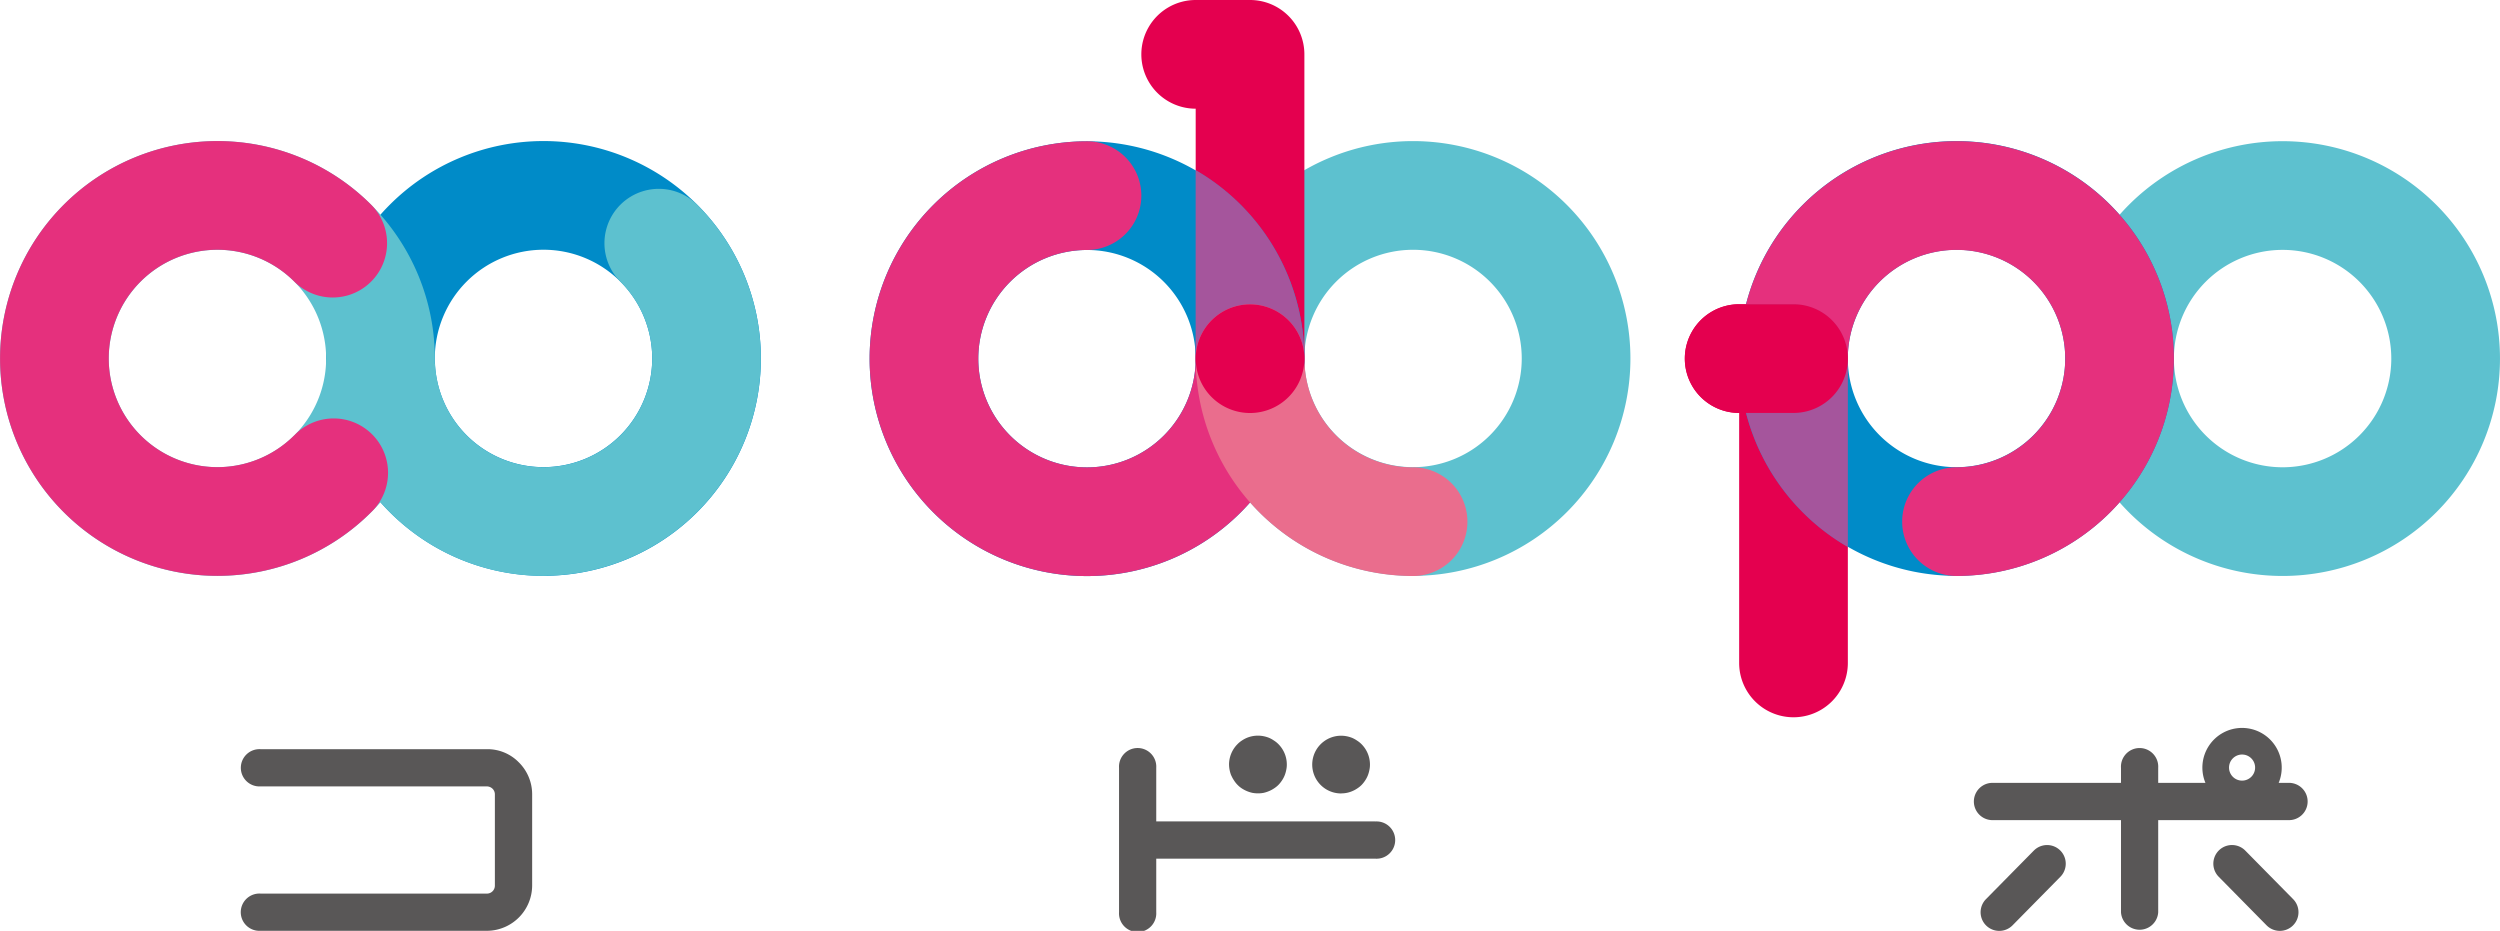
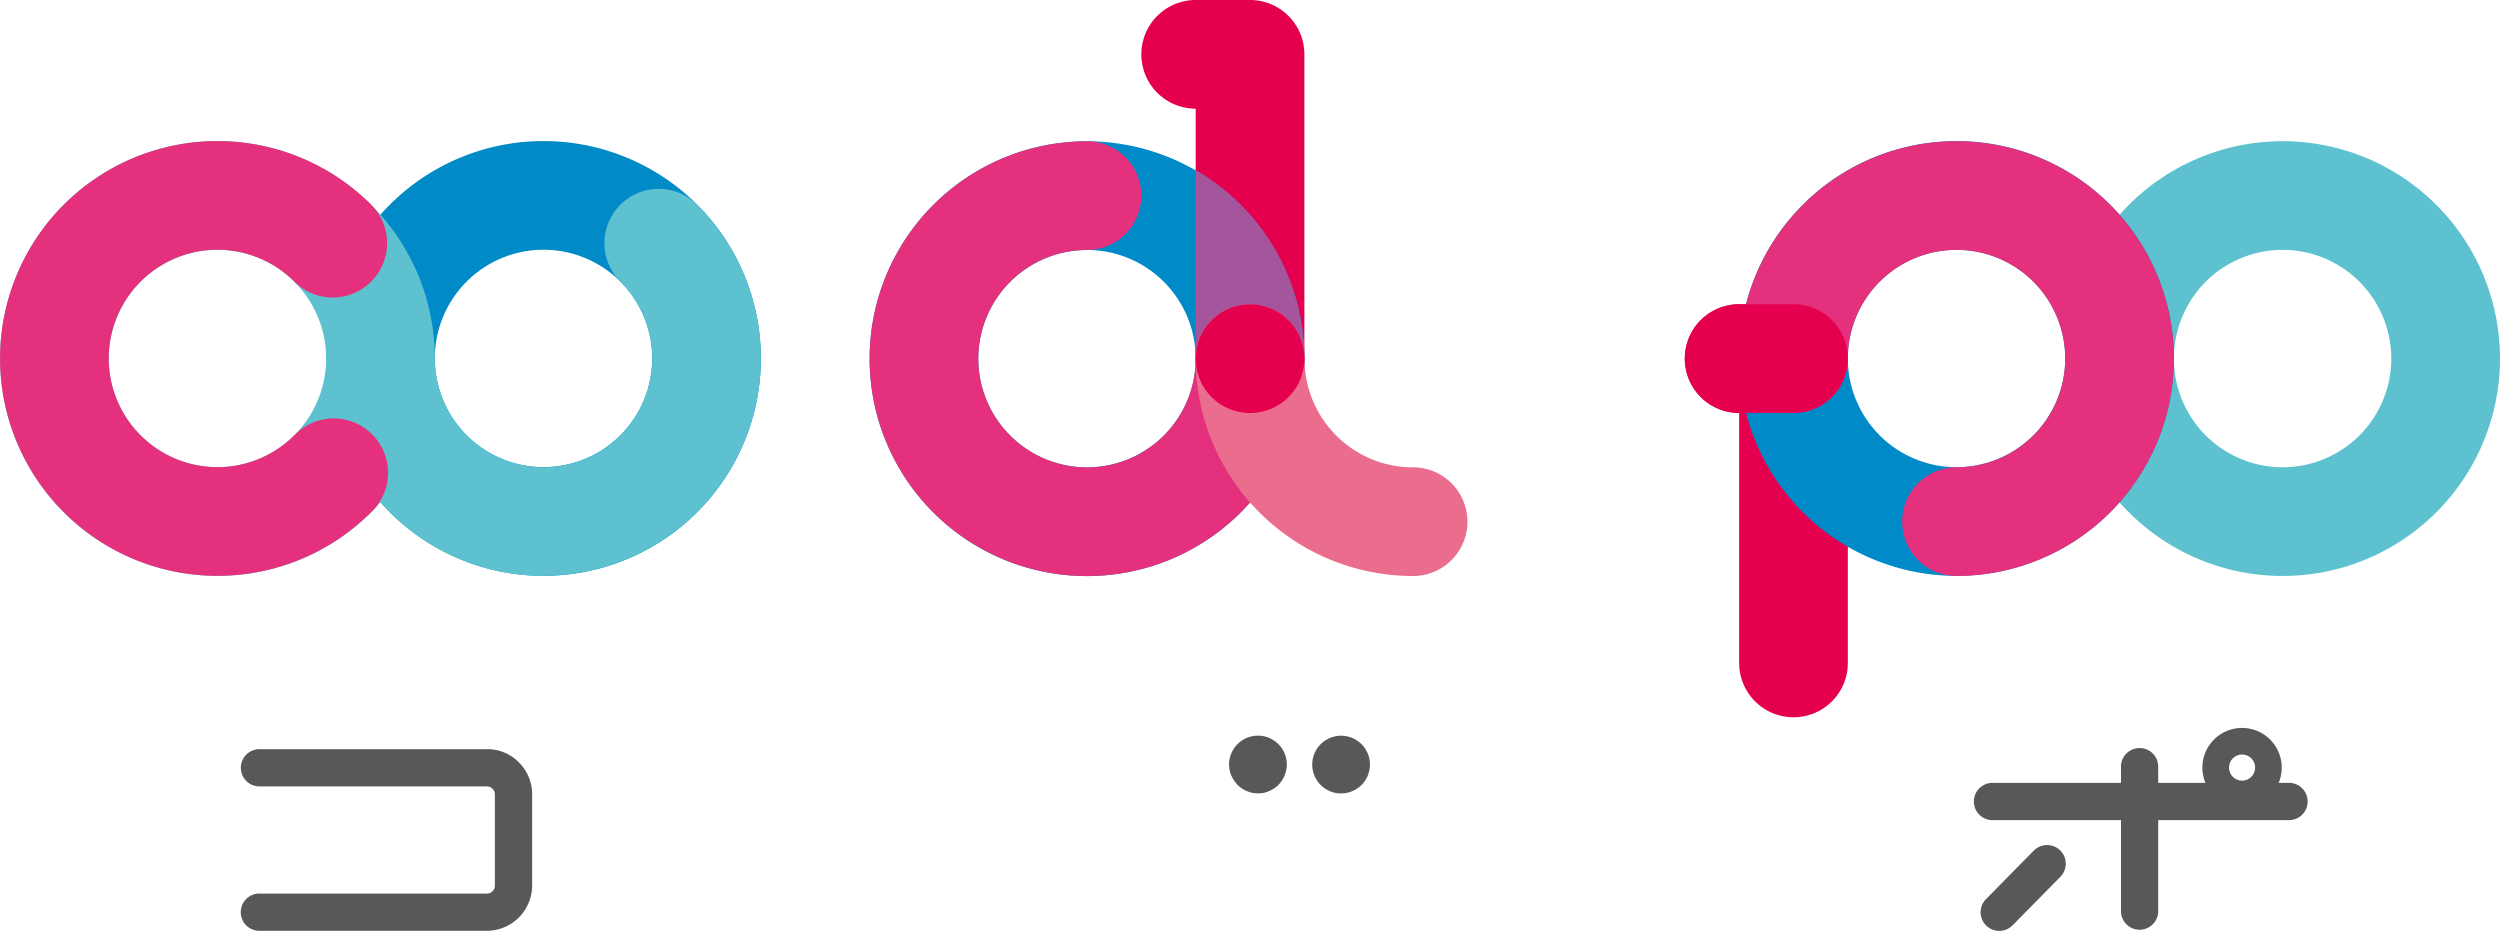
<svg xmlns="http://www.w3.org/2000/svg" id="グループ_377" data-name="グループ 377" width="141.086" height="52.533" viewBox="0 0 141.086 52.533">
  <defs>
    <clipPath id="clip-path">
      <rect id="長方形_126" data-name="長方形 126" width="141.086" height="52.533" fill="none" />
    </clipPath>
  </defs>
  <g id="マスクグループ_265" data-name="マスクグループ 265" clip-path="url(#clip-path)">
    <path id="パス_1279" data-name="パス 1279" d="M41.866,37.5a12.268,12.268,0,1,1,17.35,0,12.268,12.268,0,0,1-17.35,0m13.012-4.338a6.134,6.134,0,1,0-8.675,0,6.135,6.135,0,0,0,8.675,0" transform="translate(-19.868 -8.597)" fill="#008bc8" />
    <path id="パス_1280" data-name="パス 1280" d="M59.219,23.06A3.067,3.067,0,0,0,54.882,27.4a6.134,6.134,0,1,1-8.675,8.675c-.1-.1-.2-.214-.3-.325l0,0a6.11,6.11,0,0,1-1.484-3.722l-6.146-.222a12.266,12.266,0,0,0,12.267,12.2c.082,0,.162-.006.242-.012A12.266,12.266,0,0,0,59.219,23.06" transform="translate(-19.871 -11.505)" fill="#5dc1cf" />
    <path id="パス_1281" data-name="パス 1281" d="M23.8,33.019a12.268,12.268,0,1,1-7.332-15.724A12.268,12.268,0,0,1,23.8,33.019m-9.43-9.96a6.134,6.134,0,1,0,3.666,7.862,6.135,6.135,0,0,0-3.666-7.862" transform="translate(0 -8.592)" fill="#5dc1cf" />
    <path id="パス_1282" data-name="パス 1282" d="M16.613,33.165A3.067,3.067,0,1,1,20.95,37.5a12.268,12.268,0,1,1,0-17.35,3.067,3.067,0,0,1-4.338,4.337,6.134,6.134,0,1,0,0,8.675" transform="translate(-0.004 -8.596)" fill="#e5307d" />
    <path id="パス_1283" data-name="パス 1283" d="M203.857,35.705H200.79a3.067,3.067,0,0,0,0,6.134V55.947h0a3.067,3.067,0,0,0,6.134,0V38.772a3.067,3.067,0,0,0-3.067-3.067" transform="translate(-102.642 -18.535)" fill="#e4004f" />
    <path id="パス_1284" data-name="パス 1284" d="M242.367,28.827A12.268,12.268,0,1,1,254.635,41.1a12.268,12.268,0,0,1-12.268-12.268m12.268,6.134a6.134,6.134,0,1,0-6.134-6.134,6.134,6.134,0,0,0,6.134,6.134" transform="translate(-125.818 -8.596)" fill="#5dc1cf" />
    <path id="パス_1285" data-name="パス 1285" d="M228.634,28.827a12.268,12.268,0,1,1-12.268-12.268,12.268,12.268,0,0,1,12.268,12.268m-12.268-6.134a6.134,6.134,0,1,0,6.134,6.134,6.134,6.134,0,0,0-6.134-6.134" transform="translate(-105.951 -8.596)" fill="#008bc8" />
    <path id="パス_1286" data-name="パス 1286" d="M210.233,28.839a3.067,3.067,0,1,1-6.134,0,12.268,12.268,0,1,1,12.268,12.268,3.067,3.067,0,1,1,0-6.134,6.134,6.134,0,1,0-6.134-6.134" transform="translate(-105.952 -8.602)" fill="#e5307d" />
-     <path id="パス_1287" data-name="パス 1287" d="M210.236,49.424v-10.6c0-.009,0-.018,0-.027V38.79a3.066,3.066,0,0,0-3.066-3.051h-2.683a12.282,12.282,0,0,0,5.75,13.685" transform="translate(-105.953 -18.553)" fill="#a5559c" />
    <path id="パス_1288" data-name="パス 1288" d="M203.858,35.705h-3.067a3.067,3.067,0,1,0,0,6.134h3.067a3.067,3.067,0,0,0,0-6.134" transform="translate(-102.642 -18.535)" fill="#e4004f" />
-     <path id="パス_1289" data-name="パス 1289" d="M143.911,20.152a12.268,12.268,0,1,1,0,17.35,12.268,12.268,0,0,1,0-17.35m4.338,13.012a6.134,6.134,0,1,0,0-8.675,6.135,6.135,0,0,0,0,8.675" transform="translate(-72.842 -8.596)" fill="#5dc1cf" />
    <path id="パス_1290" data-name="パス 1290" d="M140.078,0h-3.067a3.067,3.067,0,0,0,0,6.134V20.242h0a3.067,3.067,0,0,0,6.134,0V3.067A3.067,3.067,0,0,0,140.078,0" transform="translate(-69.533)" fill="#e4004f" />
    <path id="パス_1291" data-name="パス 1291" d="M102.054,28.85a12.268,12.268,0,1,1,12.268,12.268A12.268,12.268,0,0,1,102.054,28.85m12.268,6.134a6.134,6.134,0,1,0-6.134-6.134,6.134,6.134,0,0,0,6.134,6.134" transform="translate(-52.978 -8.608)" fill="#008bc8" />
    <path id="パス_1292" data-name="パス 1292" d="M120.456,28.851a3.067,3.067,0,1,1,6.134,0,12.268,12.268,0,1,1-12.268-12.268,3.067,3.067,0,0,1,0,6.134,6.134,6.134,0,1,0,6.134,6.134" transform="translate(-52.978 -8.609)" fill="#e5307d" />
    <path id="パス_1293" data-name="パス 1293" d="M140.318,19.968v10.6c0,.009,0,.018,0,.027V30.6a3.065,3.065,0,0,0,3.066,3.051h2.683a12.282,12.282,0,0,0-5.75-13.685" transform="translate(-72.842 -10.366)" fill="#a5559c" />
    <path id="パス_1294" data-name="パス 1294" d="M152.592,44.918a6.121,6.121,0,0,1-6.12-5.847h-.028c.009-.095.014-.19.014-.287a3.066,3.066,0,0,0-6.133,0c0,.022,0,.043,0,.065h0a12.266,12.266,0,0,0,12.267,12.2,3.067,3.067,0,1,0,0-6.134" transform="translate(-72.846 -18.542)" fill="#ea6d8d" />
    <path id="パス_1295" data-name="パス 1295" d="M146.458,38.784a3.066,3.066,0,1,1-3.066-3.066,3.066,3.066,0,0,1,3.066,3.066" transform="translate(-72.846 -18.542)" fill="#e4004f" />
    <path id="パス_1296" data-name="パス 1296" d="M42.2,87.92H29.451a1.052,1.052,0,1,0,0,2.1H42.214a.472.472,0,0,1,.323.129.447.447,0,0,1,.134.32V95.62a.448.448,0,0,1-.424.449h-12.8a1.052,1.052,0,1,0,0,2.1H42.266a2.565,2.565,0,0,0,2.509-2.553V90.473a2.535,2.535,0,0,0-.763-1.821A2.471,2.471,0,0,0,42.2,87.92" transform="translate(-14.743 -45.64)" fill="#595757" />
-     <path id="パス_1297" data-name="パス 1297" d="M145.789,91.995H133.421V88.972a1.052,1.052,0,1,0-2.1,0v8.149a1.052,1.052,0,1,0,2.1,0V94.1h12.368a1.052,1.052,0,1,0,0-2.1" transform="translate(-68.169 -45.641)" fill="#595757" />
    <path id="パス_1298" data-name="パス 1298" d="M144.374,88.587a1.613,1.613,0,0,0,.154.279,1.456,1.456,0,0,0,.2.25,1.427,1.427,0,0,0,.245.2,1.8,1.8,0,0,0,.587.245,1.772,1.772,0,0,0,.317.029,1.729,1.729,0,0,0,.317-.029,1.771,1.771,0,0,0,.308-.1,1.567,1.567,0,0,0,.278-.149,1.46,1.46,0,0,0,.25-.2,1.694,1.694,0,0,0,.2-.25,1.558,1.558,0,0,0,.149-.279,1.732,1.732,0,0,0,.091-.308,1.393,1.393,0,0,0,.034-.317,1.635,1.635,0,0,0-.477-1.149,1.416,1.416,0,0,0-.25-.2,1.592,1.592,0,0,0-.278-.154,1.753,1.753,0,0,0-.308-.091,1.639,1.639,0,0,0-.938.091,1.622,1.622,0,0,0-.284.154,1.384,1.384,0,0,0-.245.2,1.639,1.639,0,0,0-.481,1.149,1.758,1.758,0,0,0,.125.626" transform="translate(-74.883 -44.817)" fill="#595757" />
    <path id="パス_1299" data-name="パス 1299" d="M155.629,89.593a1.539,1.539,0,0,0,.626-.125,1.568,1.568,0,0,0,.278-.149,1.438,1.438,0,0,0,.25-.2,1.671,1.671,0,0,0,.2-.25,1.542,1.542,0,0,0,.149-.279,1.738,1.738,0,0,0,.091-.308,1.4,1.4,0,0,0,.034-.318,1.636,1.636,0,0,0-.477-1.149,1.437,1.437,0,0,0-.25-.2,1.593,1.593,0,0,0-.278-.154,1.753,1.753,0,0,0-.308-.091,1.629,1.629,0,1,0-.317,3.227" transform="translate(-79.944 -44.819)" fill="#595757" />
    <path id="パス_1300" data-name="パス 1300" d="M249.289,88.529h-.517a2.239,2.239,0,1,0-4.132,0h-2.666v-.85a1.052,1.052,0,1,0-2.1,0v.85h-7.316a1.052,1.052,0,0,0,0,2.1h7.316v5.2a1.052,1.052,0,0,0,2.1,0v-5.2h7.316a1.052,1.052,0,1,0,0-2.1m-2.583-1.6a.736.736,0,1,1-.736.736.737.737,0,0,1,.736-.736" transform="translate(-120.177 -44.347)" fill="#595757" />
    <path id="パス_1301" data-name="パス 1301" d="M235.44,99.484l-2.7,2.74a1.052,1.052,0,0,0,1.5,1.477l2.7-2.74a1.052,1.052,0,0,0-1.5-1.476" transform="translate(-120.663 -51.481)" fill="#595757" />
-     <path id="パス_1302" data-name="パス 1302" d="M261.555,99.484a1.052,1.052,0,1,0-1.5,1.476l2.7,2.74a1.052,1.052,0,1,0,1.5-1.477Z" transform="translate(-134.844 -51.481)" fill="#595757" />
  </g>
</svg>